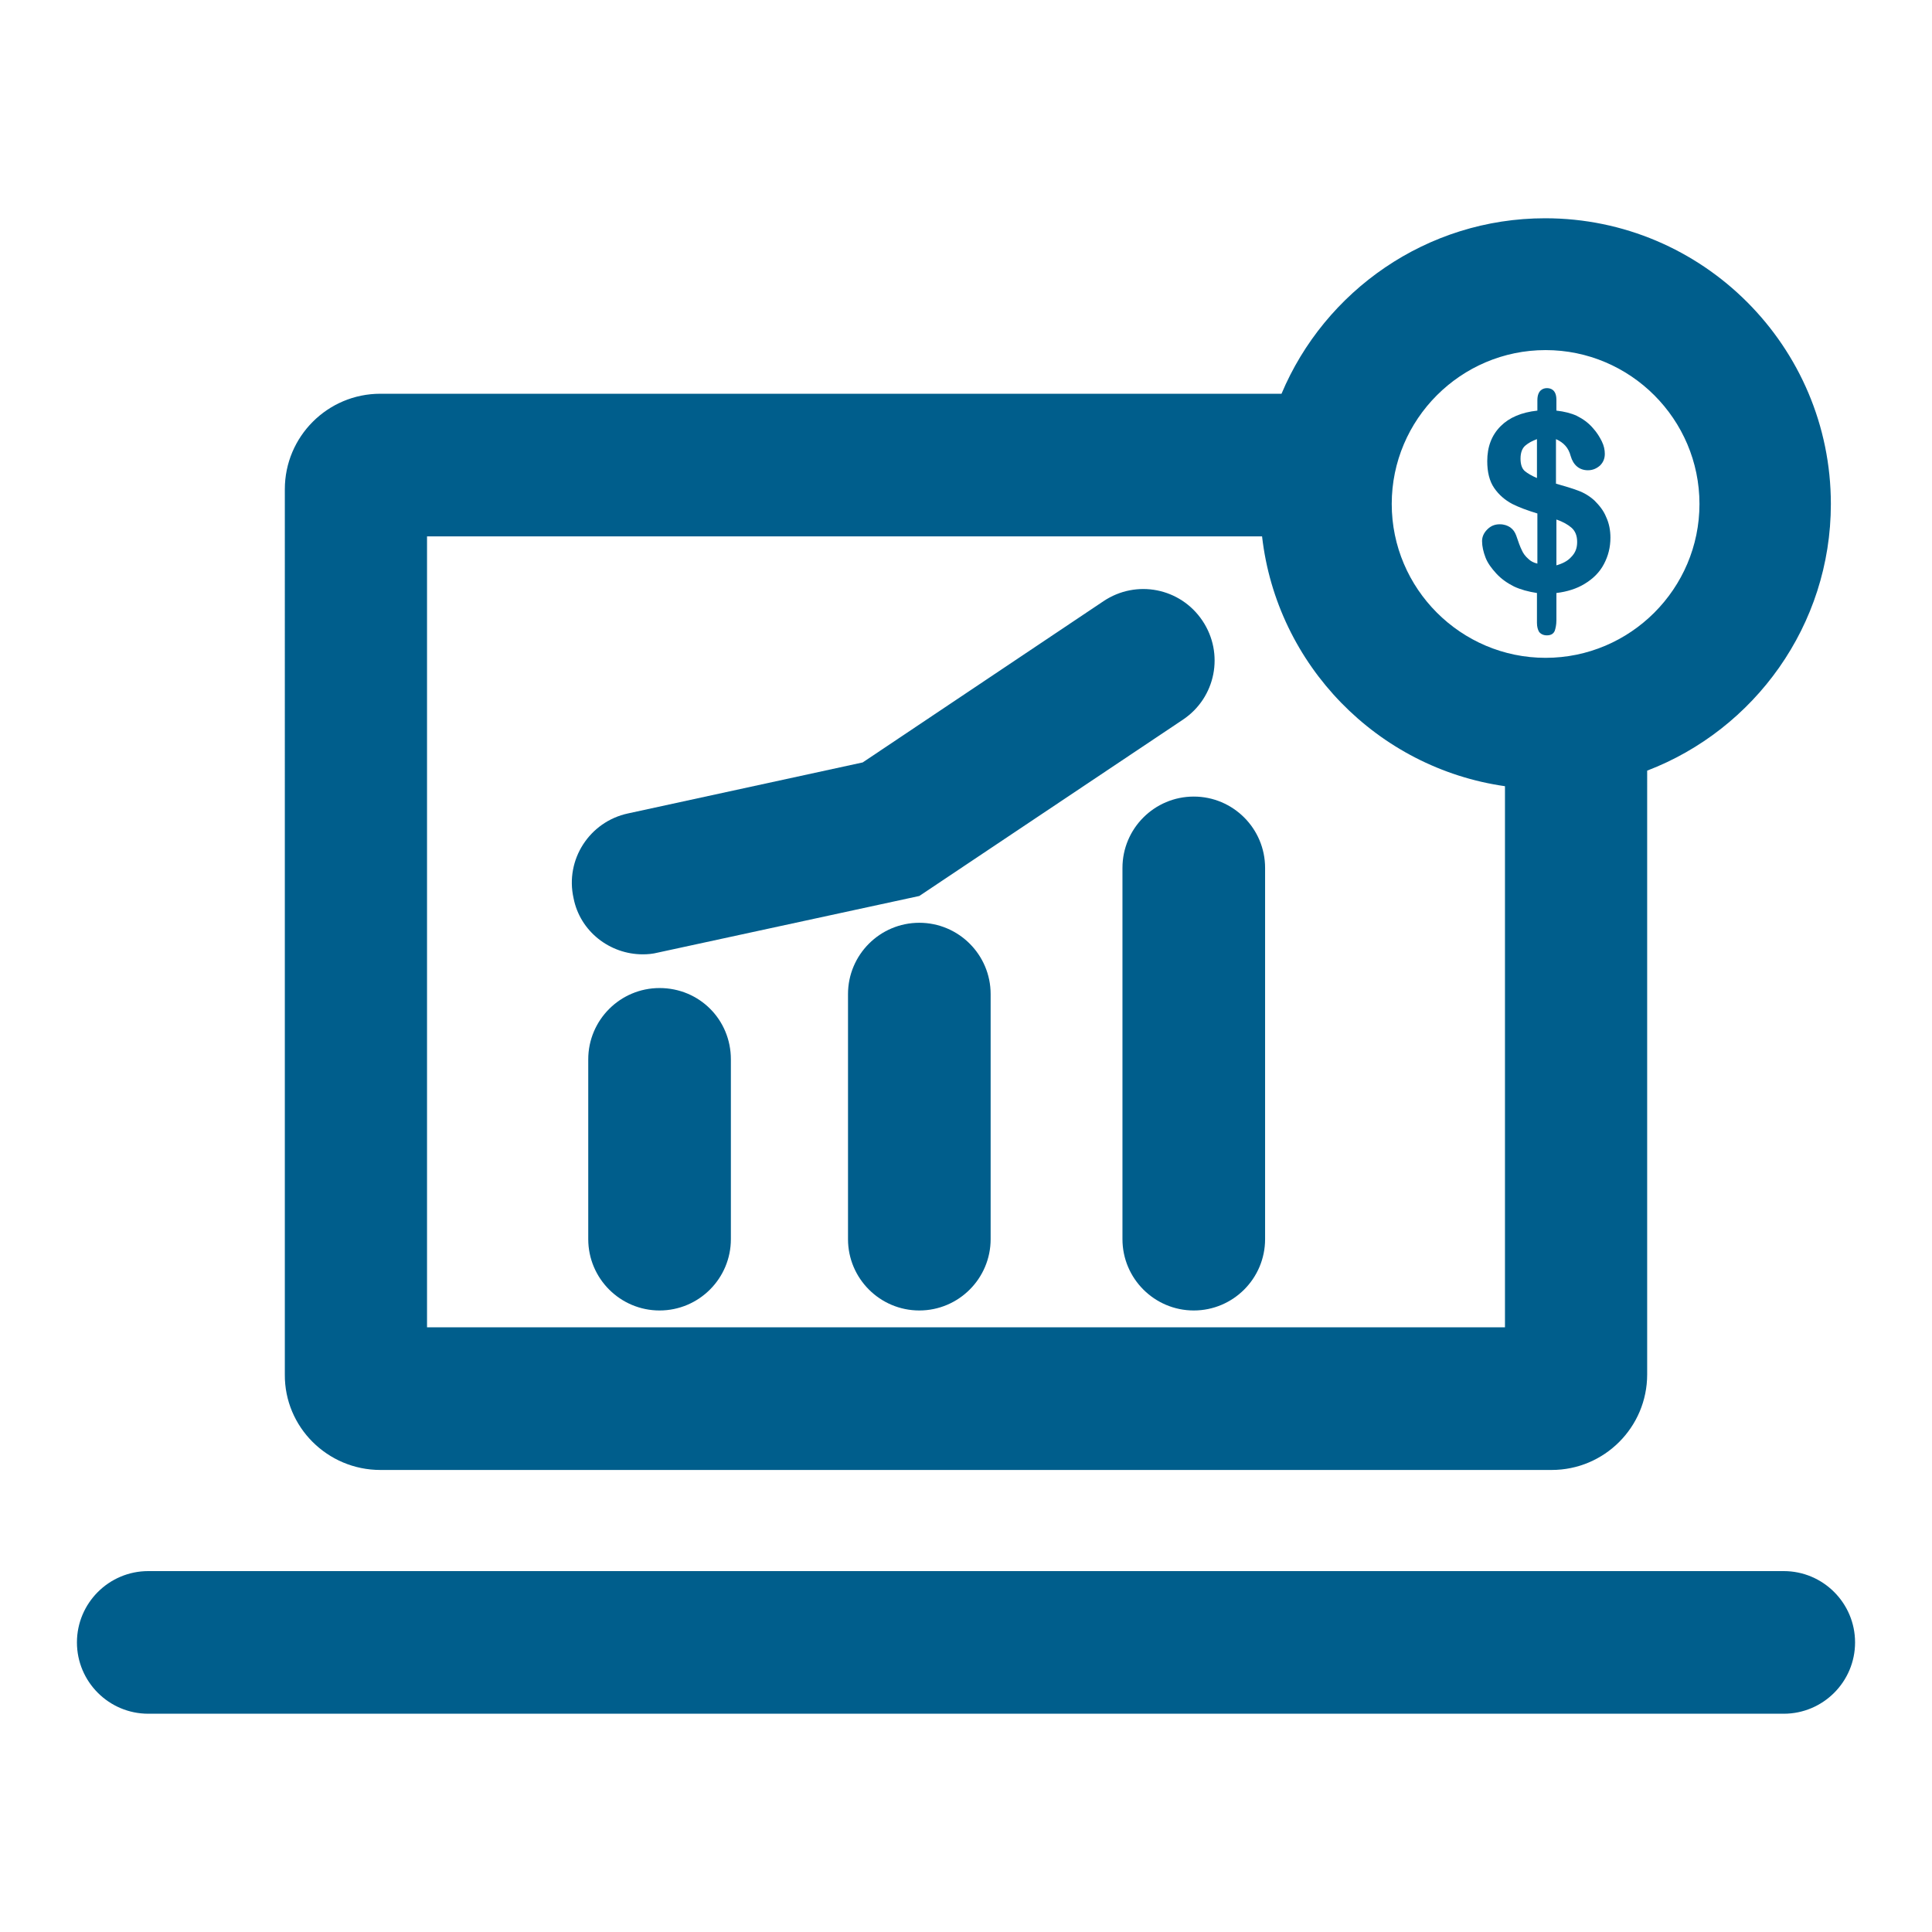
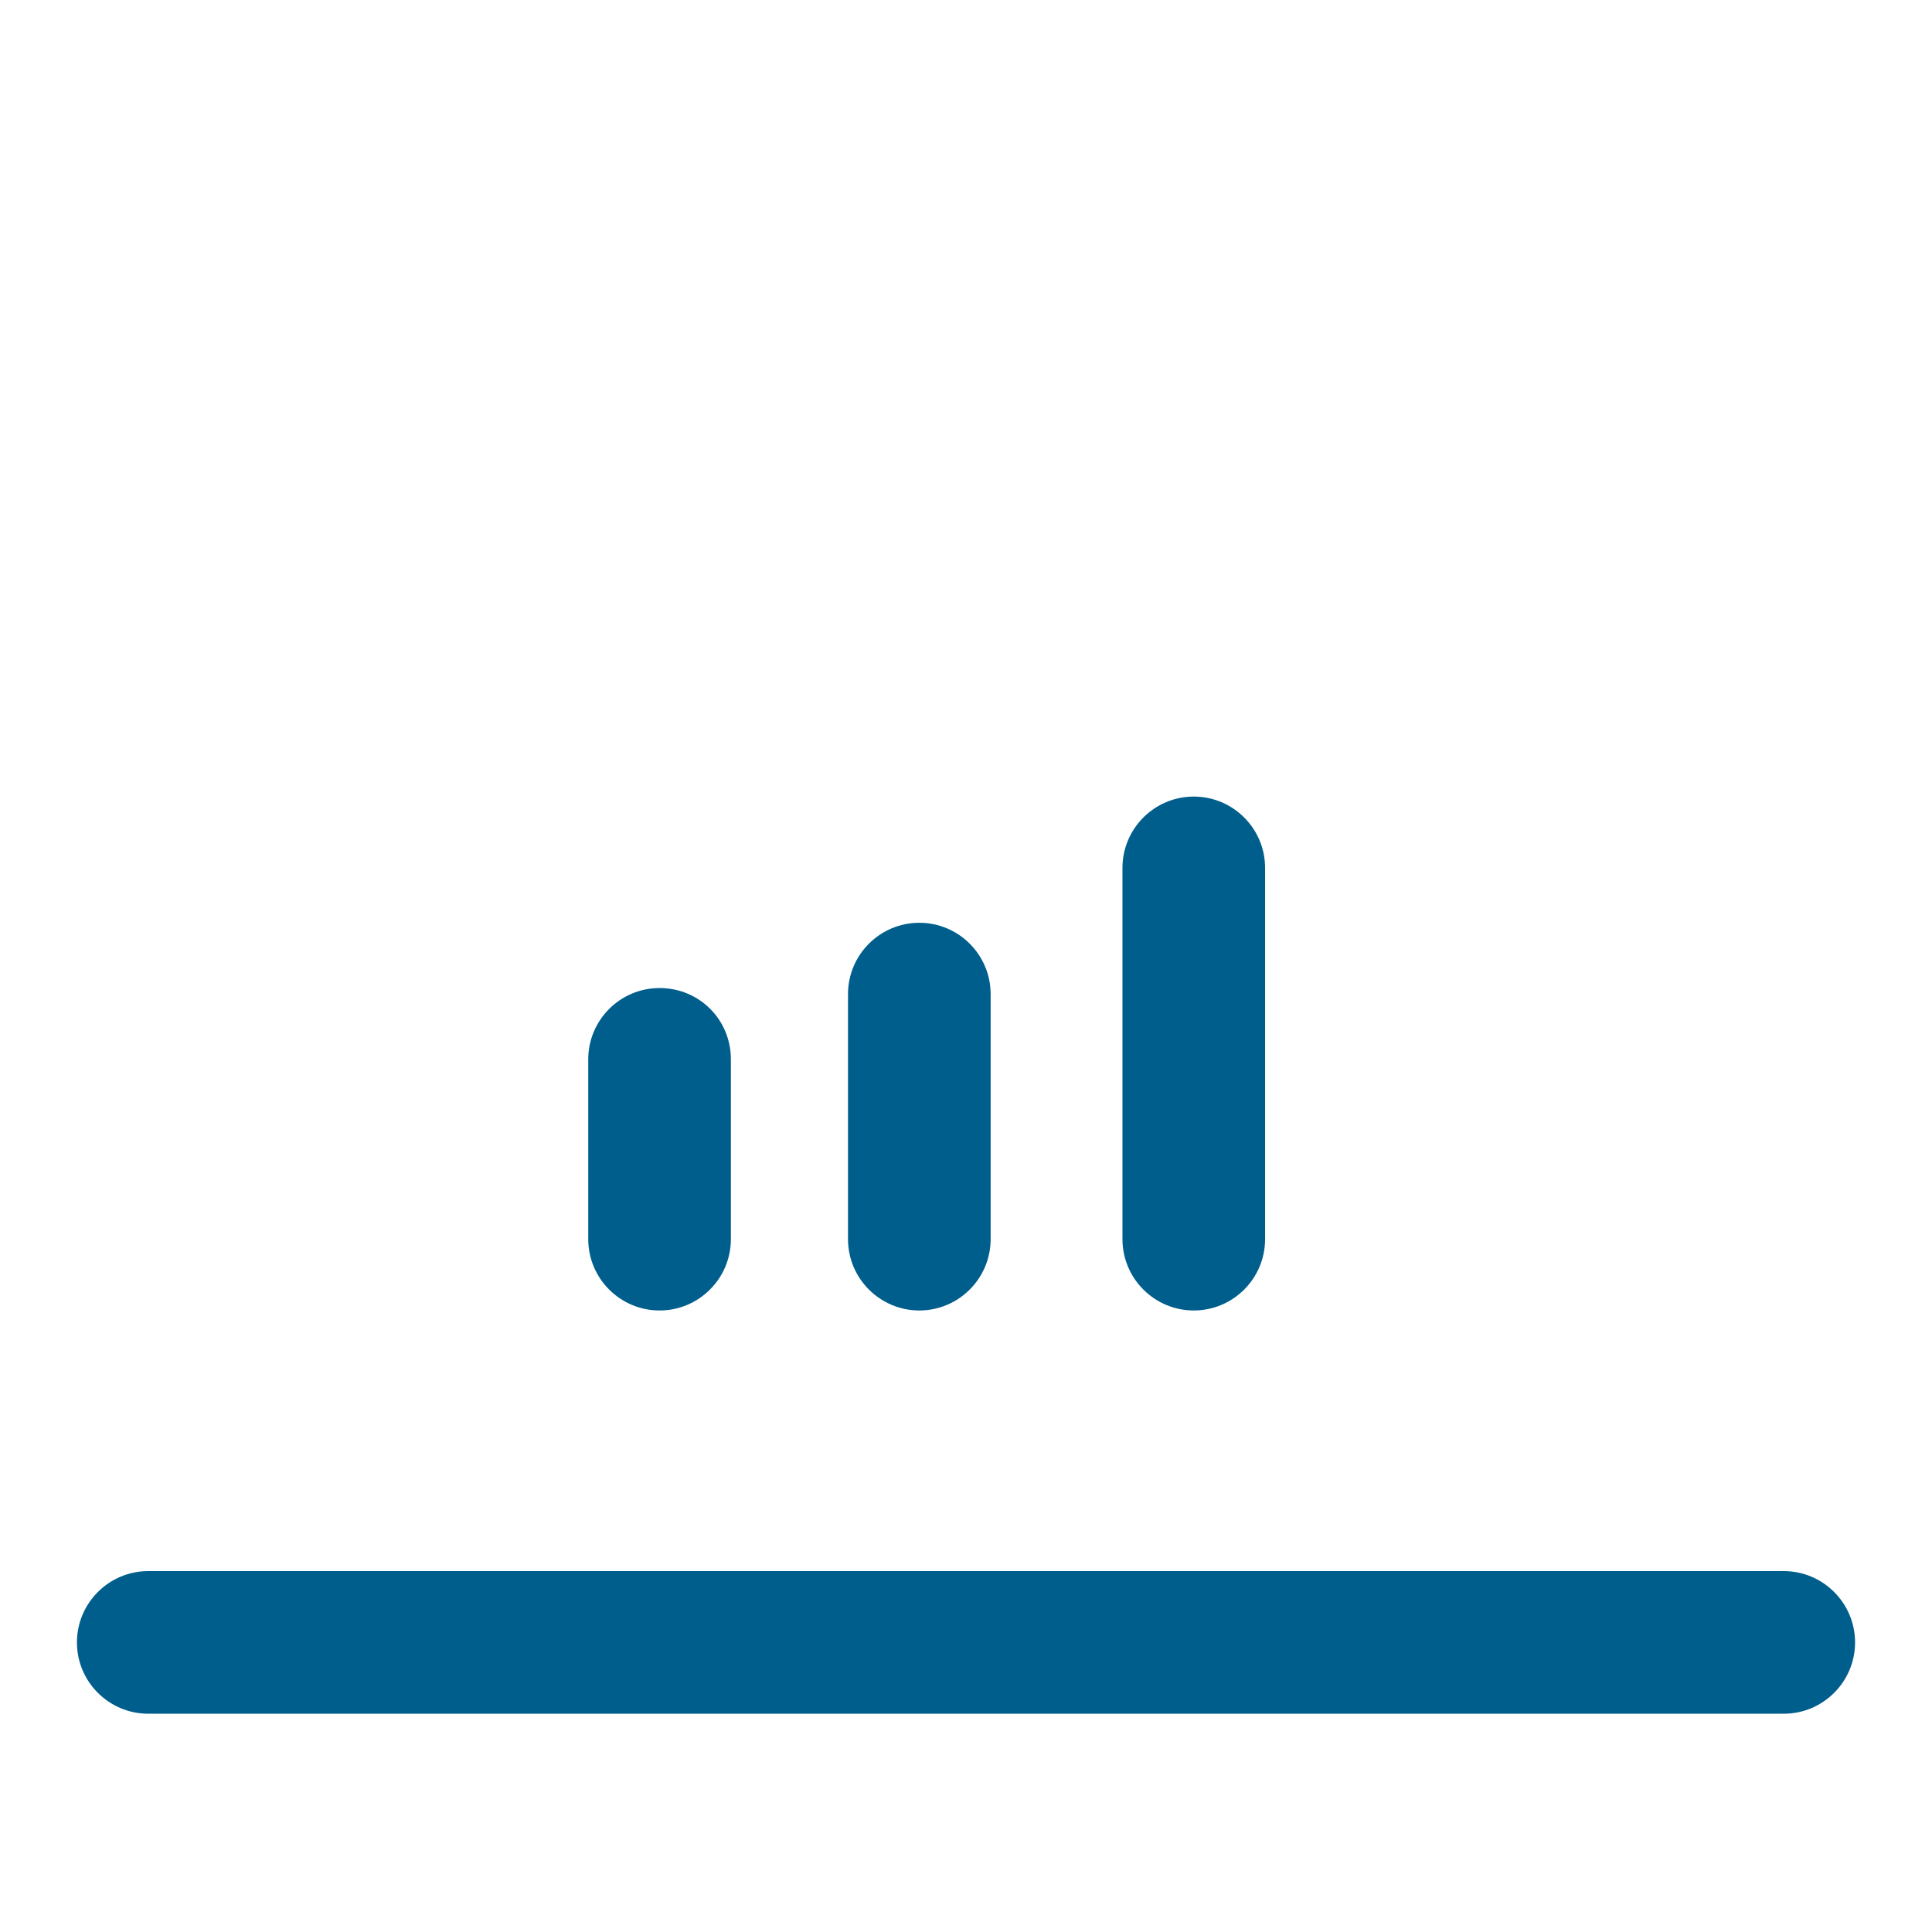
<svg xmlns="http://www.w3.org/2000/svg" version="1.1" id="Layer_1" x="0px" y="0px" width="447px" height="447px" viewBox="0 0 447 447" style="enable-background:new 0 0 447 447;" xml:space="preserve">
  <style type="text/css">
	.st0{fill:#005E8C;}
</style>
  <g>
-     <path class="st0" d="M88,340.1H359c12.2,0,22.1-9.9,22.1-22.1V178.3c24.8-9.5,42.5-33.6,42.5-61.7c0-36.4-29.6-66.1-66.1-66.1   c-27.4,0-51,16.8-61,40.6H88c-12.2,0-22.1,9.9-22.1,22.1V318C65.8,330.2,75.8,340.1,88,340.1z M357.6,81c19.6,0,35.6,16,35.6,35.6   s-16,35.6-35.6,35.6c-19.6,0-35.6-16-35.6-35.6S338,81,357.6,81z M98.8,124.1H292c3.4,29.8,26.7,53.6,56.2,57.8v125.2H98.8V124.1z" />
    <path class="st0" d="M412.7,363.5H34.3c-9.1,0-16.5,7.4-16.5,16.5s7.4,16.5,16.5,16.5h378.4c9.1,0,16.5-7.4,16.5-16.5   S421.8,363.5,412.7,363.5z" />
    <path class="st0" d="M152.6,228.6c-9.1,0-16.5,7.4-16.5,16.5v41.6c0,9.1,7.4,16.5,16.5,16.5s16.5-7.4,16.5-16.5v-41.6   C169.1,235.9,161.8,228.6,152.6,228.6z" />
    <path class="st0" d="M212.7,213.5c-9.1,0-16.5,7.4-16.5,16.5v56.7c0,9.1,7.4,16.5,16.5,16.5s16.5-7.4,16.5-16.5V230   C229.2,220.9,221.8,213.5,212.7,213.5z" />
    <path class="st0" d="M276.2,184.3c-9.1,0-16.5,7.4-16.5,16.5v85.9c0,9.1,7.4,16.5,16.5,16.5s16.5-7.4,16.5-16.5v-85.9   C292.7,191.7,285.3,184.3,276.2,184.3z" />
-     <path class="st0" d="M148.7,220.8c1.2,0,2.3-0.1,3.5-0.4l60.5-13.1l61-40.8c7.6-5.1,9.6-15.3,4.5-22.9c-5.1-7.6-15.3-9.6-22.9-4.5   l-55.7,37.3l-54.3,11.8c-8.9,1.9-14.6,10.7-12.6,19.6C134.2,215.5,141.1,220.8,148.7,220.8z" />
-     <path class="st0" d="M353.6,129.3c-0.7-0.6-1.2-1.3-1.5-2c-0.4-0.8-0.8-1.9-1.3-3.4c-0.3-0.8-0.7-1.4-1.4-1.9   c-0.6-0.4-1.4-0.7-2.4-0.7c-1.2,0-2.1,0.4-2.9,1.2c-0.8,0.8-1.2,1.7-1.2,2.7c0,1.2,0.3,2.5,0.8,3.8c0.5,1.3,1.4,2.5,2.5,3.7   c1.1,1.2,2.5,2.2,4.1,3c1.5,0.7,3.3,1.2,5.3,1.5v6.9c0,0.9,0.2,1.6,0.5,2.1c0.4,0.5,1,0.8,1.8,0.8c1.2,0,1.6-0.6,1.8-1   c0.2-0.6,0.4-1.4,0.4-2.5v-6.3c2.5-0.3,4.7-1,6.5-2.1c2-1.2,3.5-2.7,4.5-4.6c1-1.9,1.5-3.9,1.5-6.1c0-1.7-0.3-3.3-1-4.8   c-0.6-1.5-1.6-2.7-2.7-3.8c-1.1-1-2.4-1.8-3.8-2.3c-1.3-0.5-3-1-5.1-1.6v-10.3c1.8,0.8,2.9,2,3.4,3.9c0.6,2.1,2,3.3,4,3.3   c1.1,0,2-0.4,2.8-1.1c0.8-0.8,1.1-1.7,1.1-2.7c0-0.9-0.2-1.9-0.7-2.9c-0.5-1-1.1-2-2-3c-1.1-1.3-2.4-2.2-3.8-2.9   c-1.3-0.6-2.9-1-4.7-1.2v-2.5c0-2.4-1.4-2.7-2.2-2.7c-0.8,0-2.2,0.4-2.2,2.8v2.4c-3.7,0.4-6.5,1.6-8.5,3.6   c-2.1,2.1-3.1,4.8-3.1,8.1c0,2.5,0.5,4.6,1.6,6.2c1.1,1.6,2.5,2.8,4.2,3.7c1.6,0.8,3.5,1.5,5.8,2.2v11.6   C354.8,130.2,354.1,129.8,353.6,129.3z M351.8,106.1c0-1.4,0.4-2.4,1.1-3c0.7-0.6,1.6-1.1,2.7-1.5v9c-1.2-0.5-2.2-1.1-2.8-1.6   C352.1,108.4,351.8,107.4,351.8,106.1z M363.6,122.1c0.9,0.8,1.3,1.9,1.3,3.3c0,1.4-0.4,2.5-1.4,3.5c-0.8,0.9-2,1.5-3.4,1.9v-10.6   C361.6,120.7,362.8,121.4,363.6,122.1z" />
  </g>
</svg>